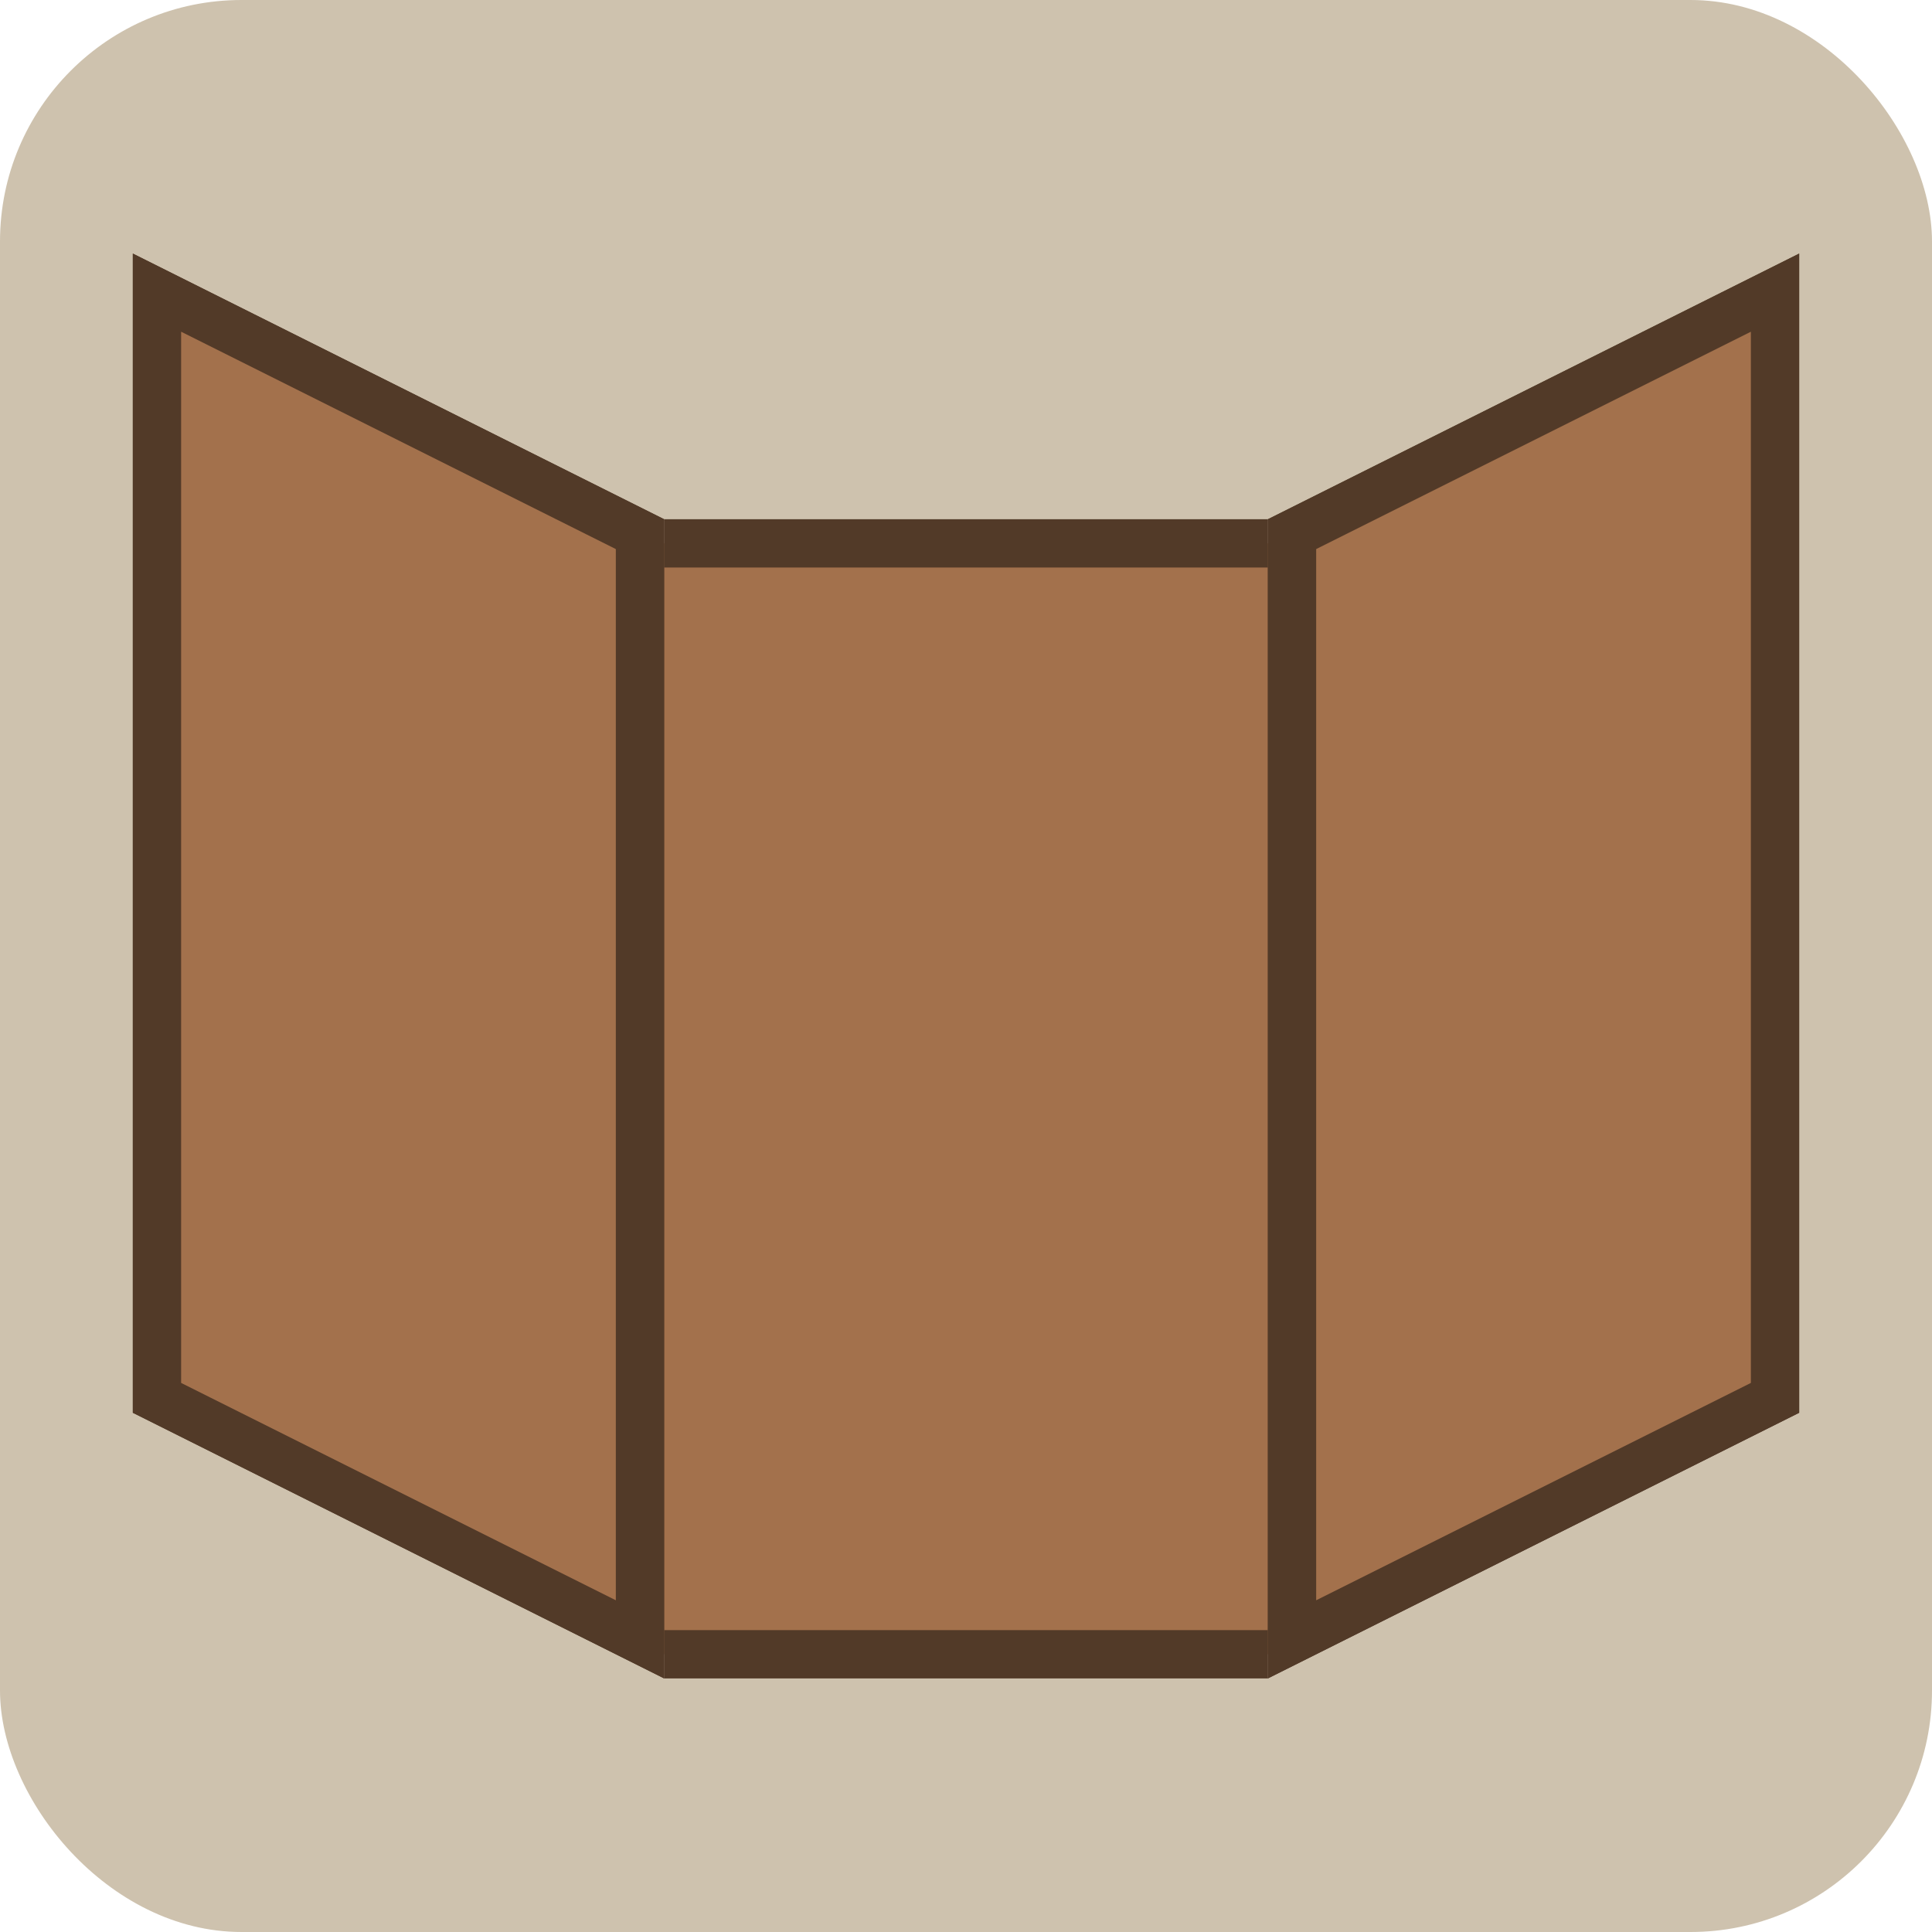
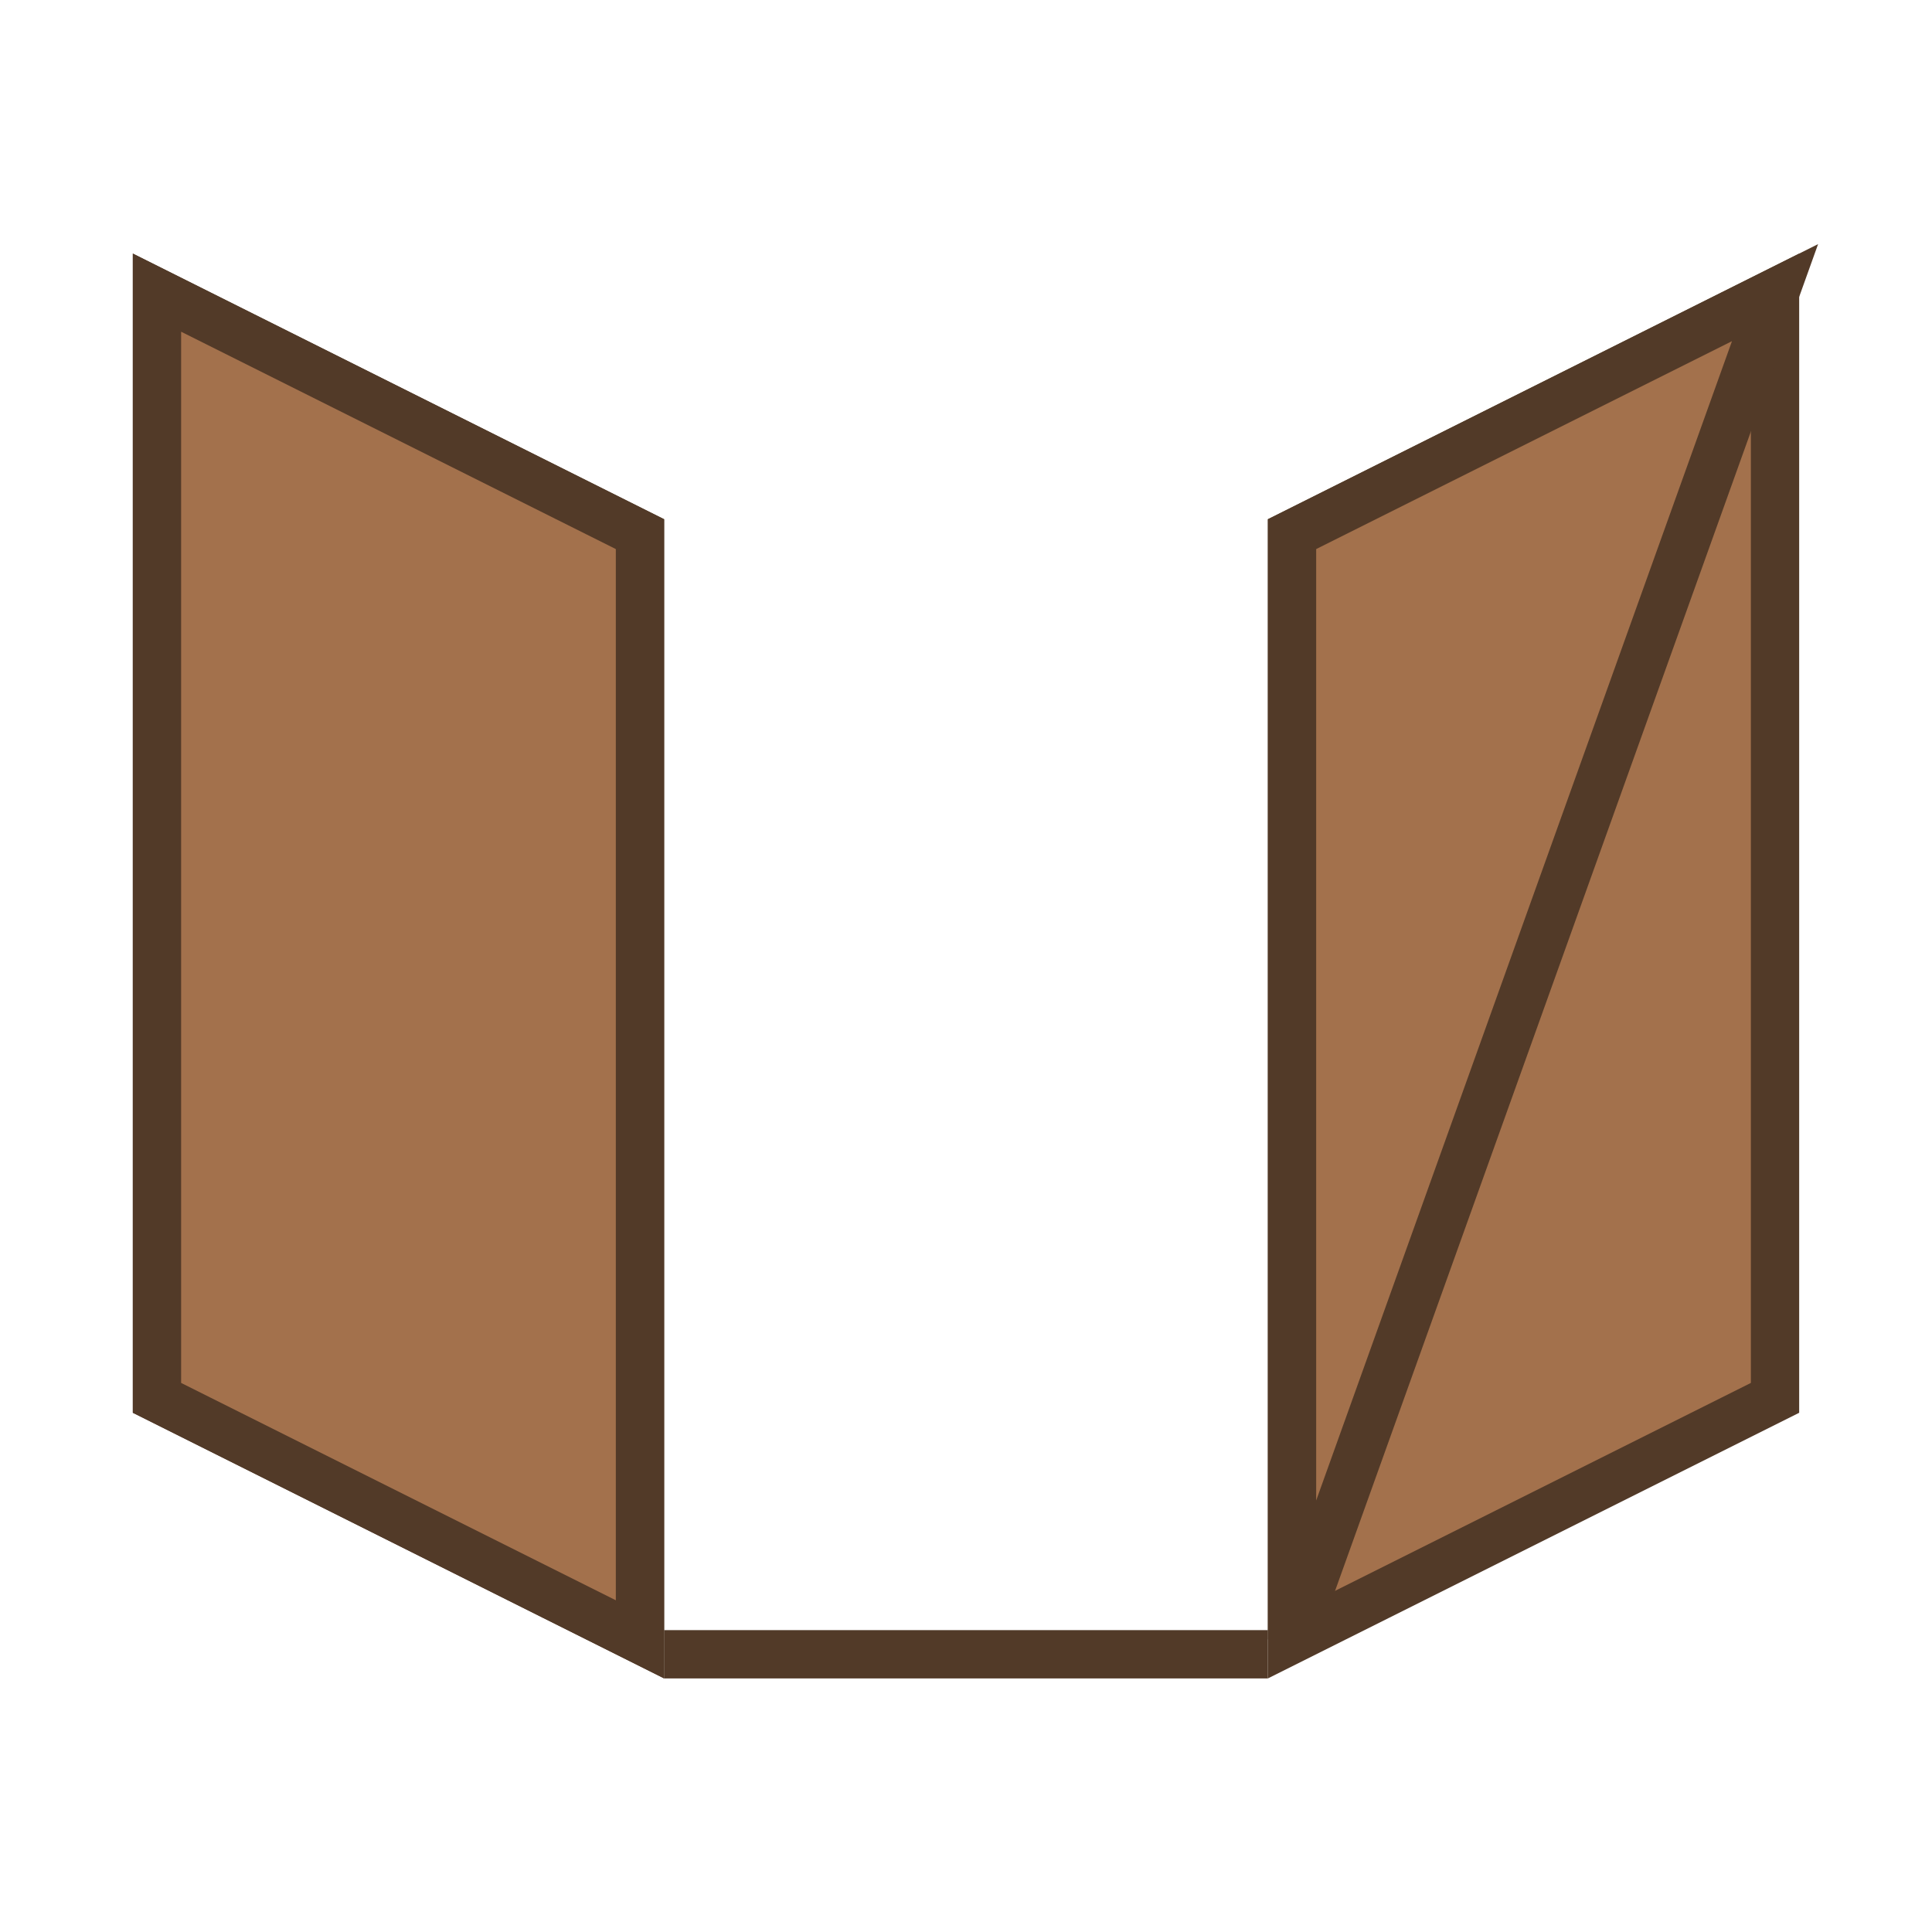
<svg xmlns="http://www.w3.org/2000/svg" width="80" height="80" viewBox="0 0 80 80" fill="none">
-   <rect width="80" height="80" rx="10" fill="#CEC2AE" />
-   <path d="M26.5 22.5H53.5V68.5H27.5C26.948 68.5 26.5 68.052 26.5 67.5V22.5Z" fill="#A3714C" />
  <line x1="27.5" y1="68.5" x2="52.5" y2="68.5" stroke="#523A28" stroke-width="2" />
-   <line x1="27.5" y1="22.5" x2="52.5" y2="22.5" stroke="#523A28" stroke-width="2" />
  <path d="M6.5 12.118V57.882L26.5 67.882V22.118L6.5 12.118Z" fill="#A3714C" stroke="#523A28" stroke-width="2" />
  <path d="M53.5 22.118L73.5 12.118V57.882L53.5 67.882V22.118Z" fill="#A3714C" stroke="#523A28" stroke-width="2" />
  <path d="M6.5 12.118V57.882L26.5 67.882V22.118L6.5 12.118Z" fill="#A3714C" stroke="#523A28" stroke-width="2" />
-   <path d="M53.5 22.118L73.5 12.118V57.882L53.5 67.882V22.118Z" fill="#A3714C" stroke="#523A28" stroke-width="2" />
+   <path d="M53.5 22.118L73.5 12.118L53.5 67.882V22.118Z" fill="#A3714C" stroke="#523A28" stroke-width="2" />
</svg>